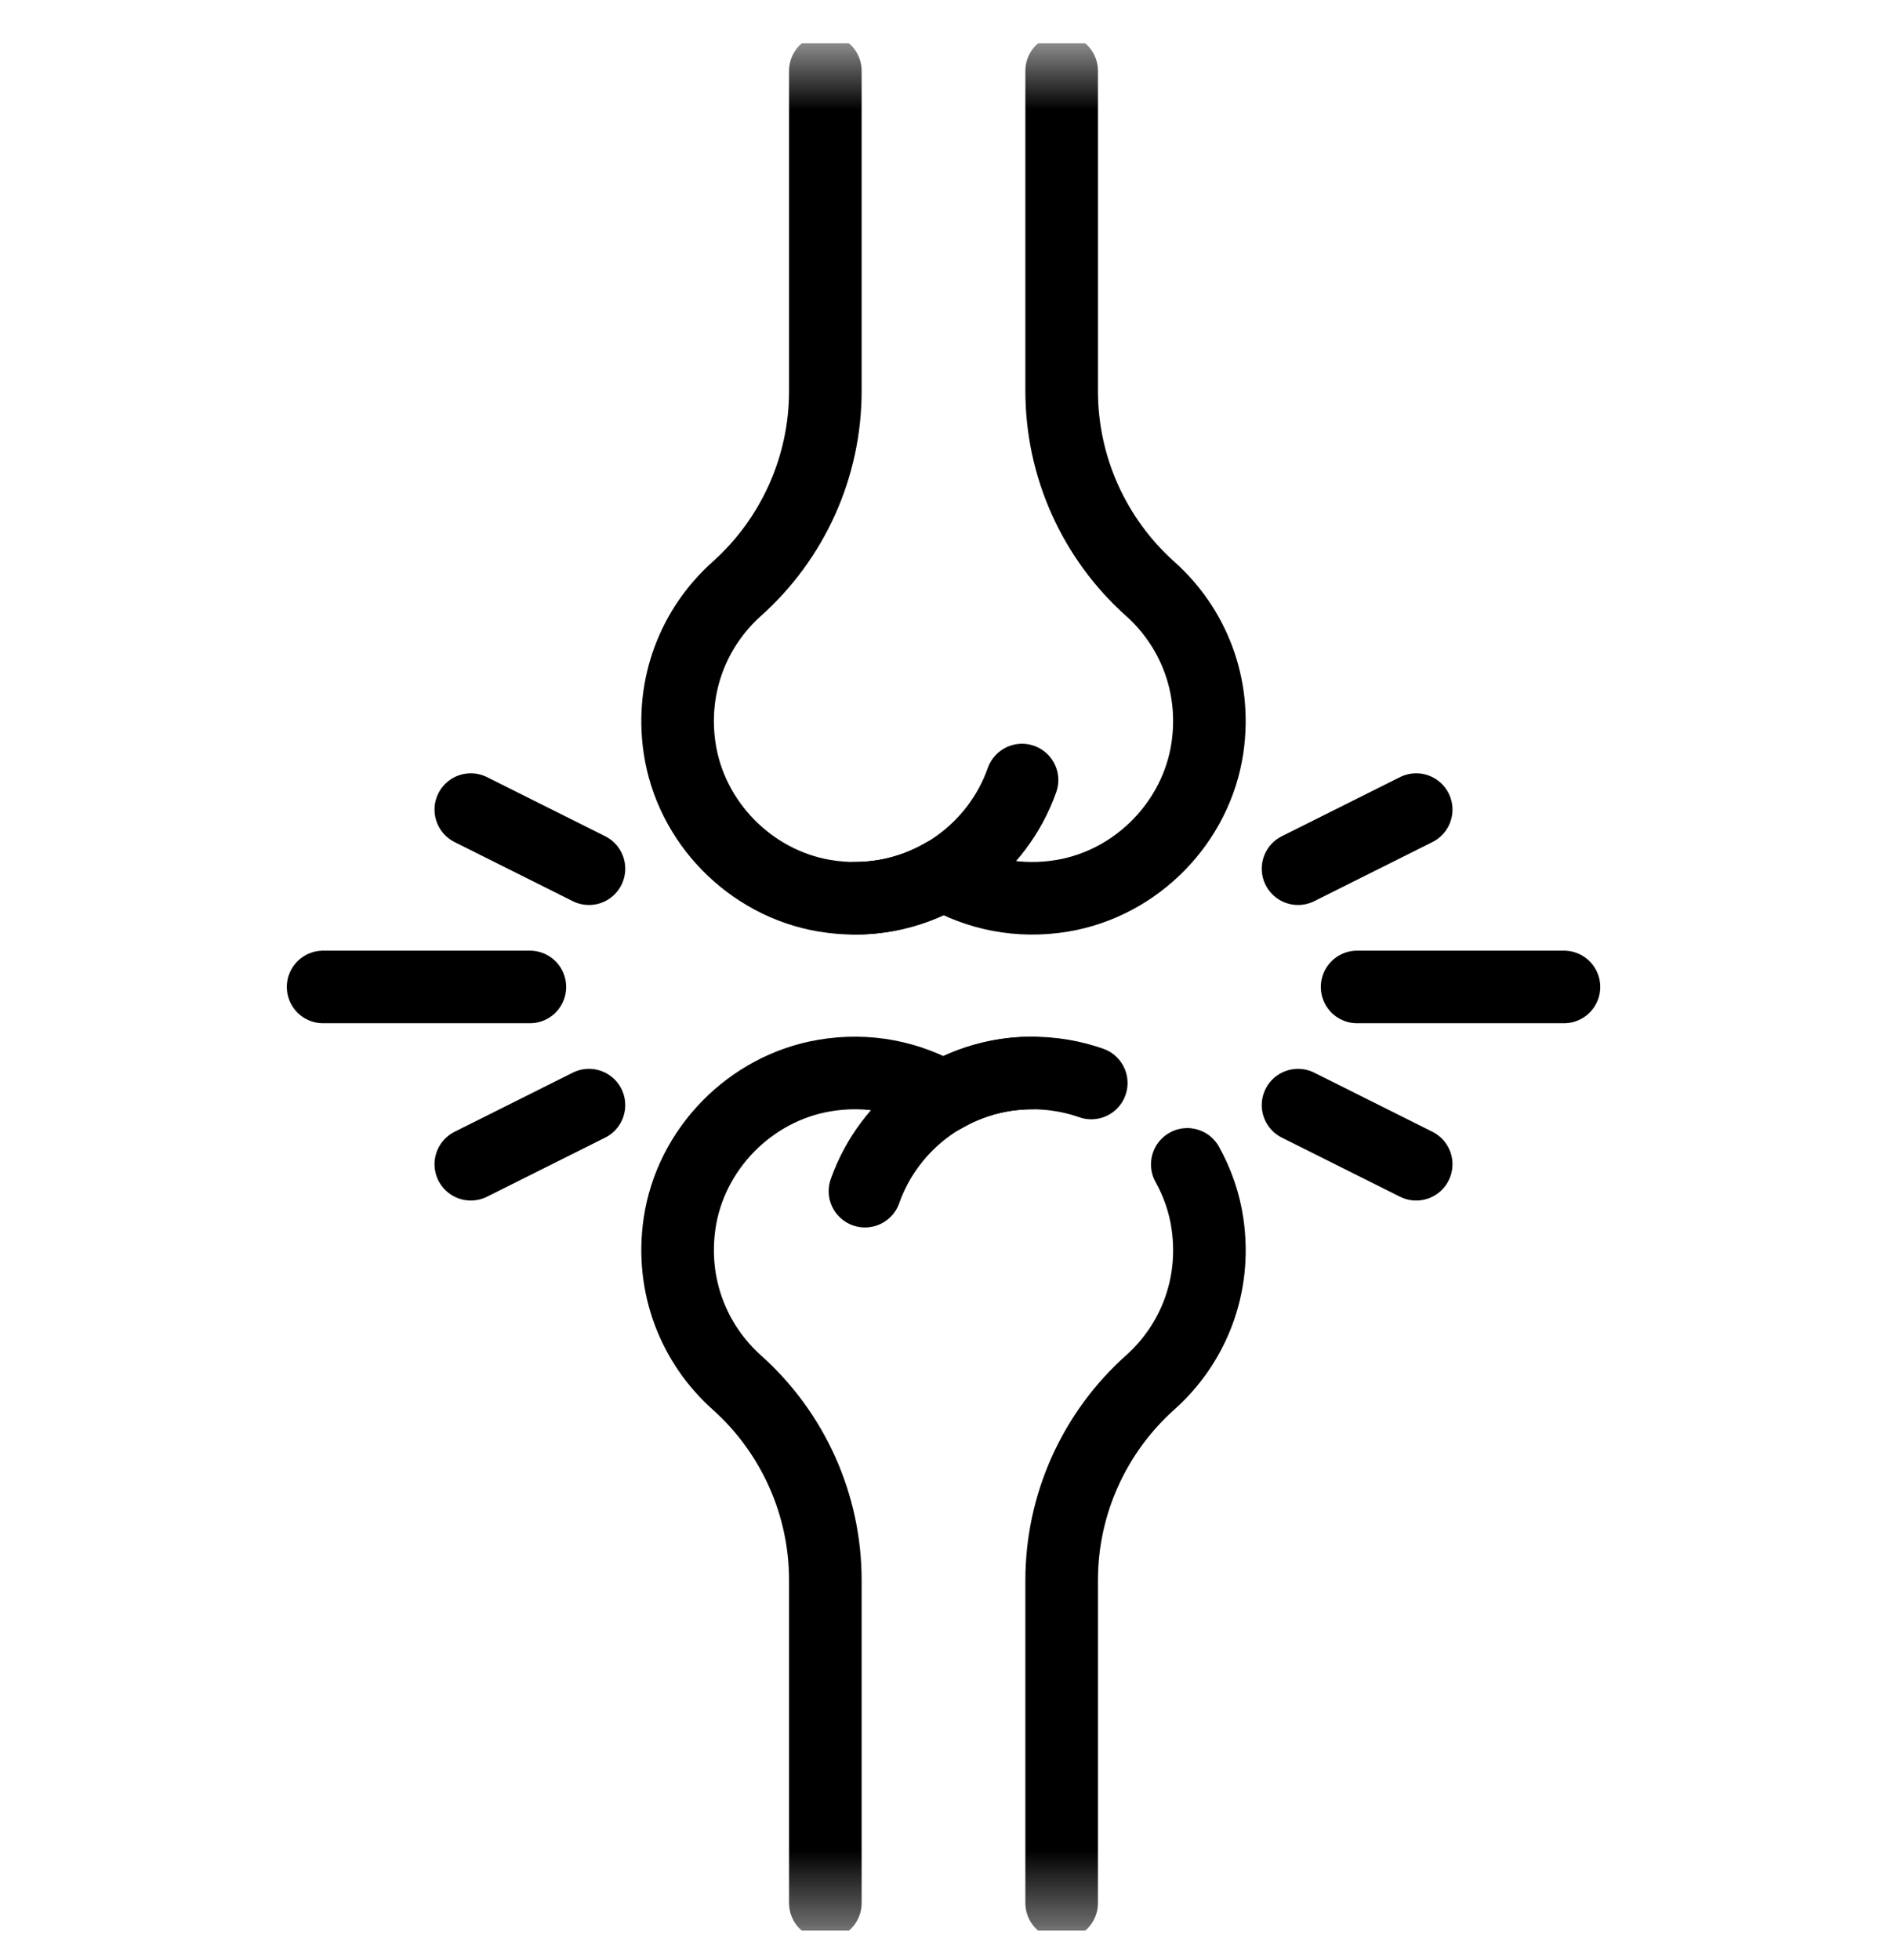
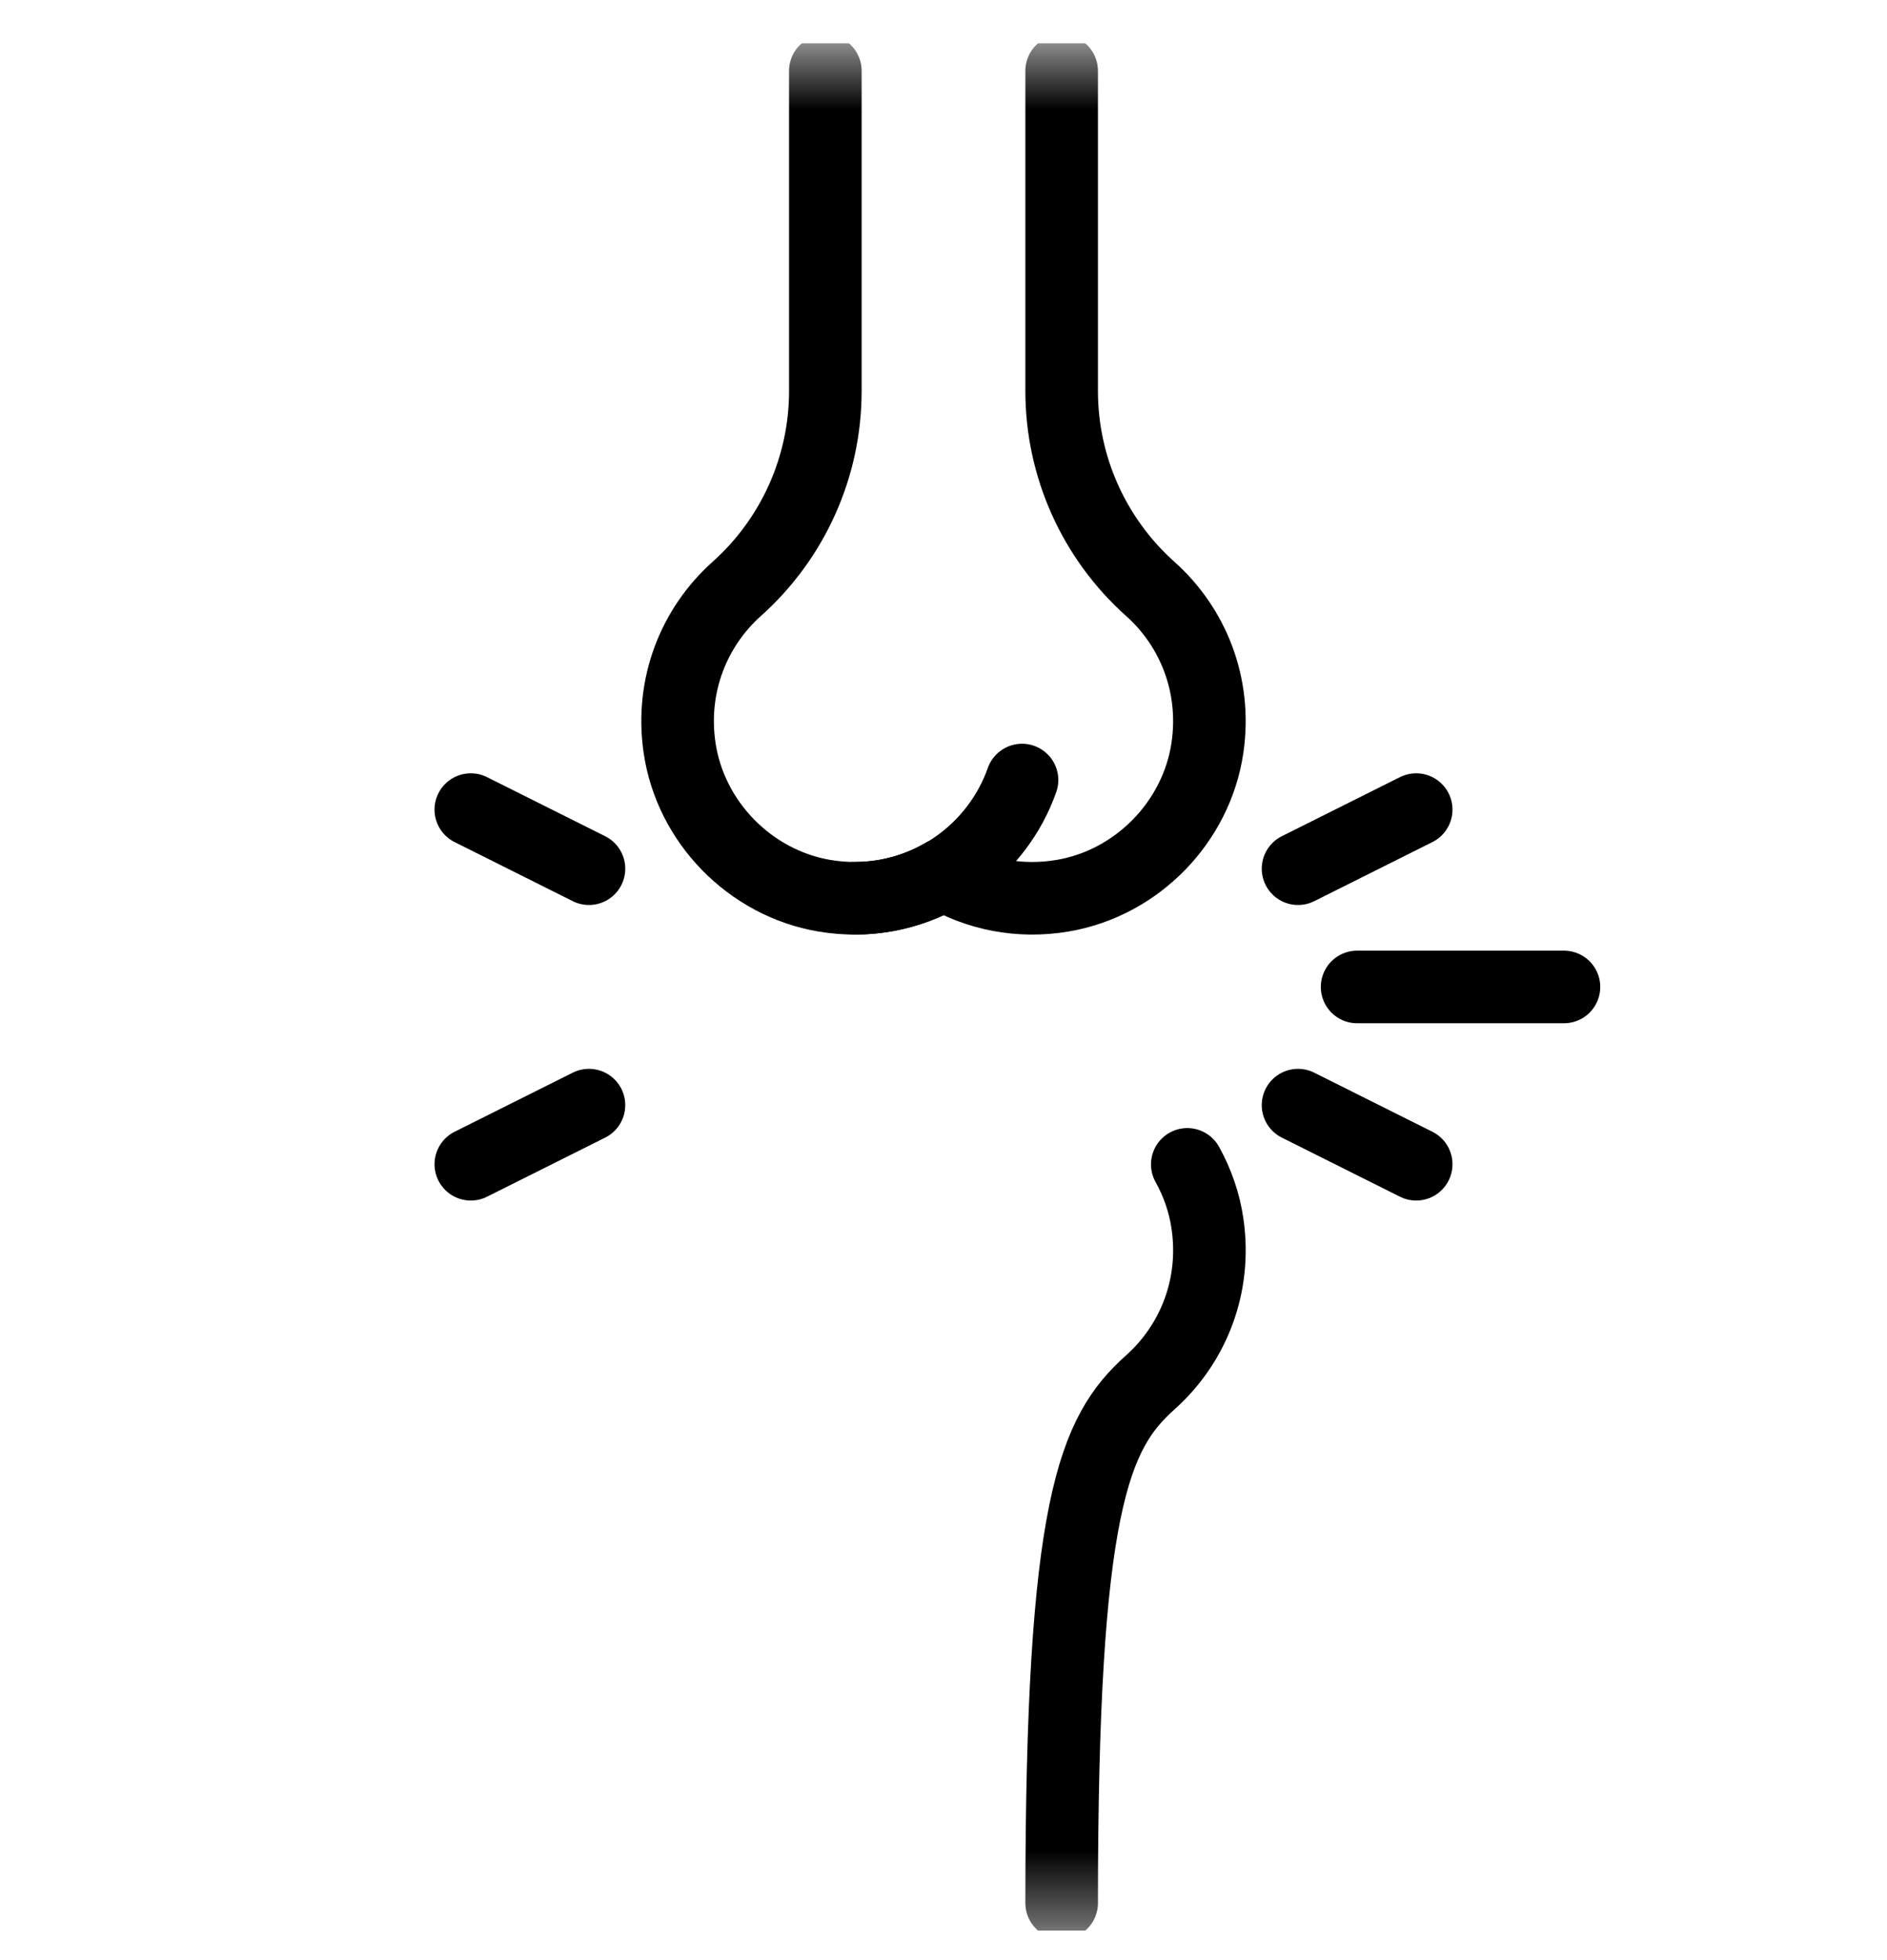
<svg xmlns="http://www.w3.org/2000/svg" width="26" viewBox="0 0 26 27" height="27" fill="none">
  <g clip-path="url(#clip0_5734_1948)">
    <mask y="0" x="0" width="26" style="mask-type:luminance" maskUnits="userSpaceOnUse" id="mask0_5734_1948" height="27">
      <path fill="white" d="M0 0.595H26V26.595H0V0.595Z" />
    </mask>
    <g mask="url(#mask0_5734_1948)">
      <path stroke-miterlimit="10" stroke-linejoin="round" stroke-linecap="round" stroke="black" d="M11.372 0.976V5.386C11.372 6.428 10.927 7.419 10.15 8.113C9.568 8.634 9.237 9.43 9.363 10.298C9.513 11.325 10.335 12.164 11.357 12.338C11.961 12.44 12.529 12.317 13 12.044C13.471 12.317 14.039 12.44 14.643 12.338C15.665 12.164 16.487 11.325 16.637 10.298C16.763 9.43 16.433 8.634 15.85 8.113C15.073 7.419 14.628 6.428 14.628 5.386V0.976" />
      <path stroke-miterlimit="10" stroke-linejoin="round" stroke-linecap="round" stroke="black" d="M14.082 10.745C13.747 11.694 12.842 12.373 11.779 12.373" />
-       <path stroke-miterlimit="10" stroke-linejoin="round" stroke-linecap="round" stroke="black" d="M15.036 14.918C14.909 14.873 14.777 14.839 14.643 14.816C14.039 14.713 13.471 14.837 13 15.11C12.529 14.837 11.961 14.713 11.357 14.816C10.335 14.99 9.513 15.829 9.363 16.855C9.237 17.723 9.568 18.52 10.15 19.041C10.927 19.735 11.372 20.726 11.372 21.767V26.214" />
-       <path stroke-miterlimit="10" stroke-linejoin="round" stroke-linecap="round" stroke="black" d="M14.628 26.214V21.767C14.628 20.726 15.073 19.735 15.85 19.041C16.433 18.52 16.764 17.724 16.637 16.855C16.595 16.565 16.498 16.289 16.359 16.039" />
-       <path stroke-miterlimit="10" stroke-linejoin="round" stroke-linecap="round" stroke="black" d="M11.918 16.408C12.253 15.46 13.158 14.78 14.221 14.78" />
+       <path stroke-miterlimit="10" stroke-linejoin="round" stroke-linecap="round" stroke="black" d="M14.628 26.214C14.628 20.726 15.073 19.735 15.85 19.041C16.433 18.52 16.764 17.724 16.637 16.855C16.595 16.565 16.498 16.289 16.359 16.039" />
      <path stroke-miterlimit="10" stroke-linejoin="round" stroke-linecap="round" stroke="black" d="M18.699 13.595H21.549" />
      <path stroke-miterlimit="10" stroke-linejoin="round" stroke-linecap="round" stroke="black" d="M17.885 15.223L19.513 16.037" />
      <path stroke-miterlimit="10" stroke-linejoin="round" stroke-linecap="round" stroke="black" d="M19.513 11.152L17.885 11.966" />
-       <path stroke-miterlimit="10" stroke-linejoin="round" stroke-linecap="round" stroke="black" d="M7.301 13.595H4.452" />
      <path stroke-miterlimit="10" stroke-linejoin="round" stroke-linecap="round" stroke="black" d="M8.115 11.966L6.487 11.152" />
      <path stroke-miterlimit="10" stroke-linejoin="round" stroke-linecap="round" stroke="black" d="M6.487 16.037L8.115 15.223" />
    </g>
  </g>
  <defs>
    <clipPath id="clip0_5734_1948">
      <rect width="26" transform="translate(0 0.595)" height="26" fill="white" />
    </clipPath>
  </defs>
</svg>